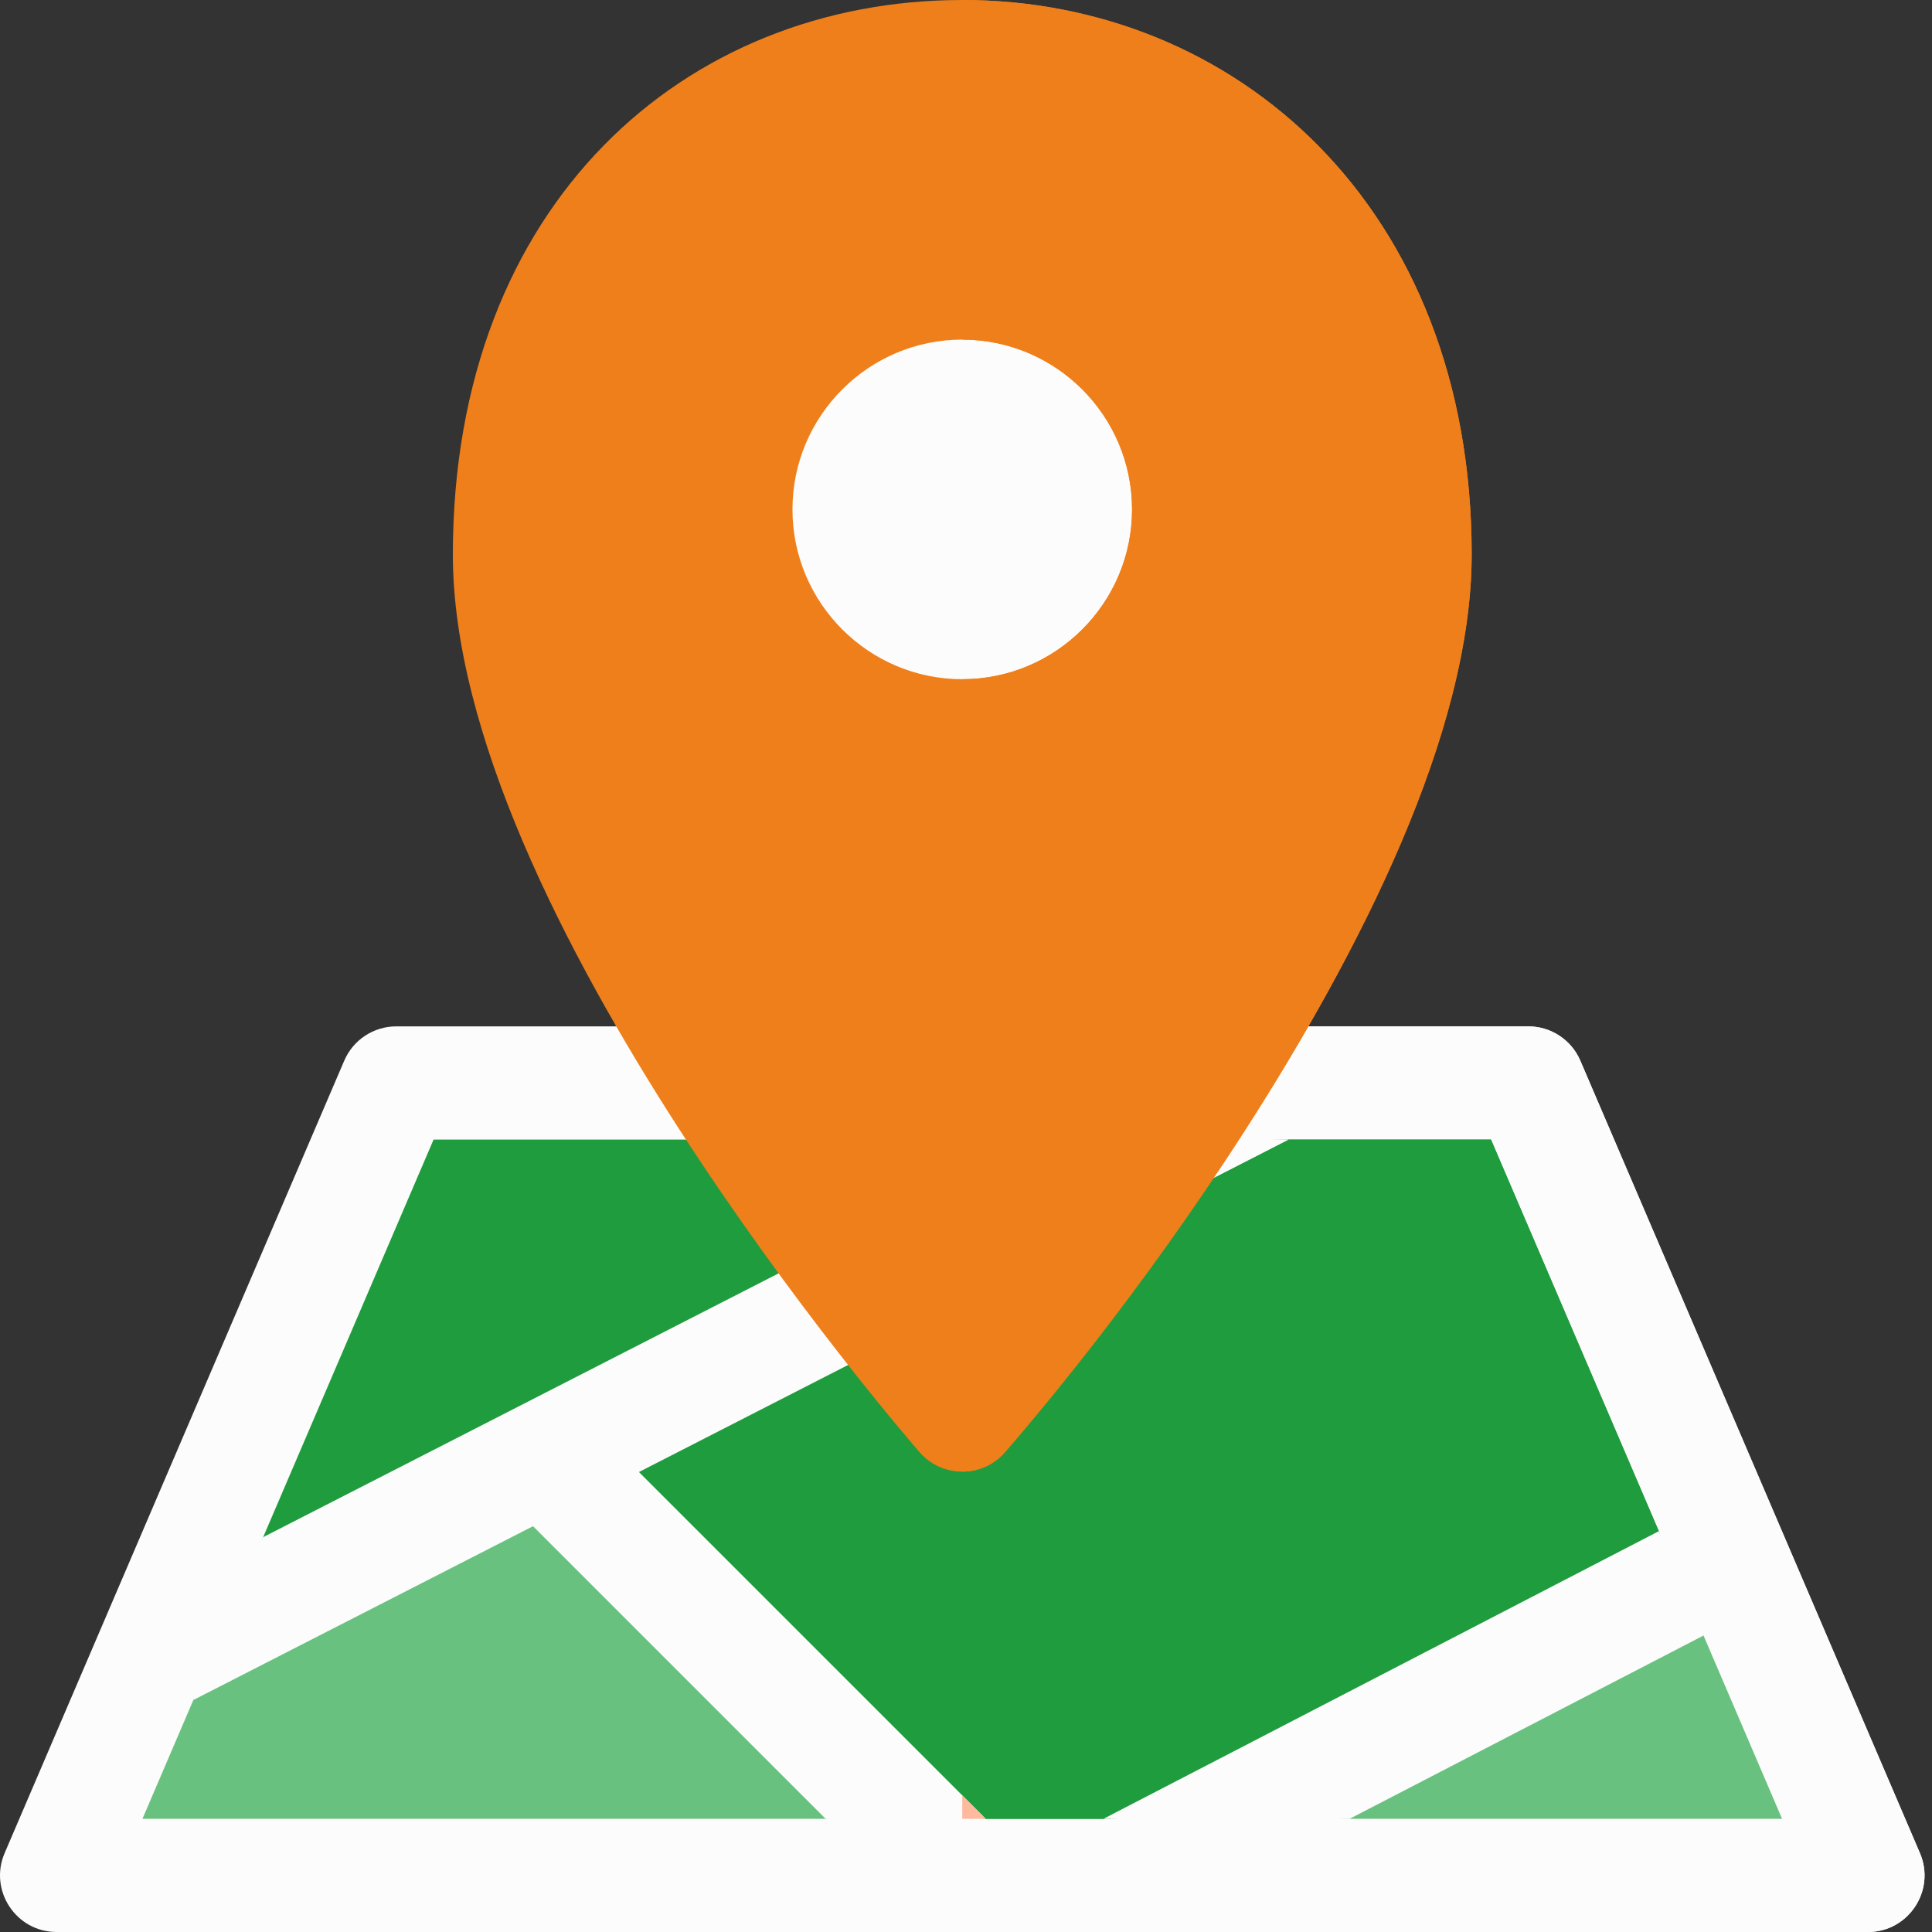
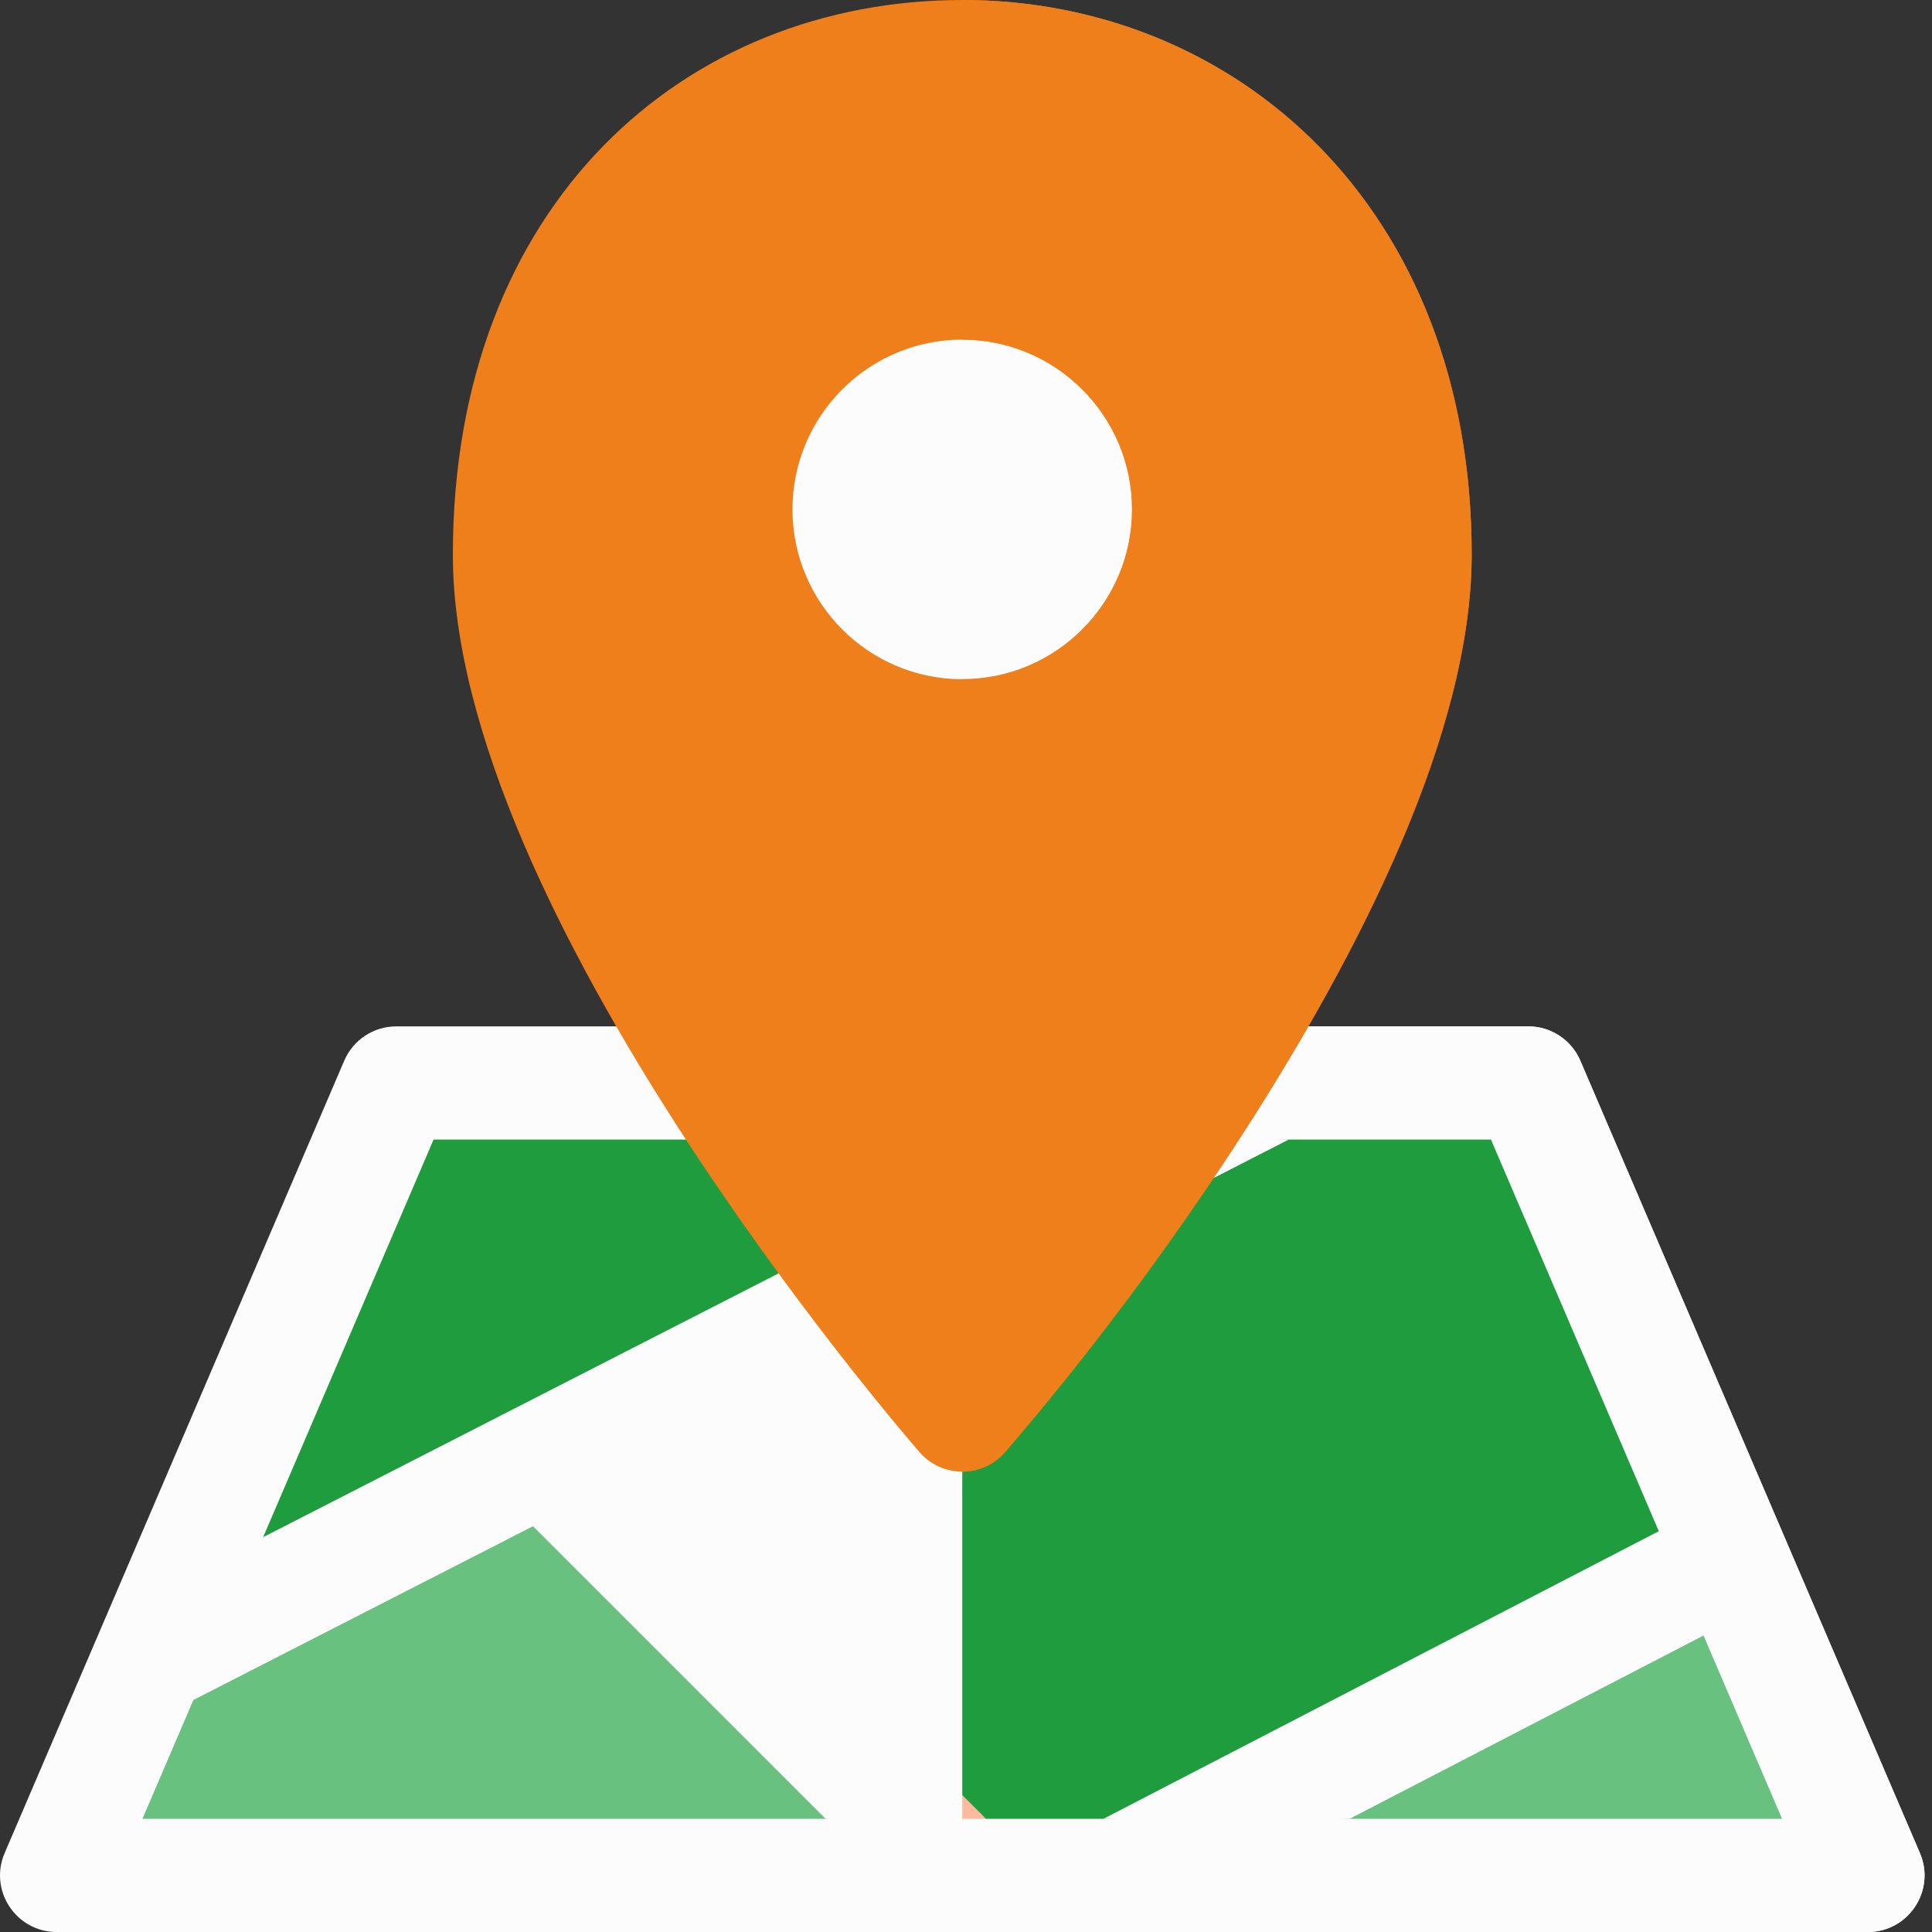
<svg xmlns="http://www.w3.org/2000/svg" width="512" height="512" viewBox="0 0 512 512" fill="none">
  <rect x="0" y="0" width="512" height="512" fill="#333333" stroke="none" />
  <g clip-path="url(#clip0_2787_12)">
    <ellipse cx="253.5" cy="138" rx="69.5" ry="57" fill="#FCFCFC" />
    <path d="M508.8 491.09L418.8 281.09C417.643 278.392 415.72 276.092 413.269 274.477C410.818 272.861 407.947 272 405.012 272H105.012C99.012 272 93.59 275.574 91.227 281.09L1.227 491.09C-3.008 500.969 4.242 512 15.012 512H495.012C505.758 512 513.043 500.988 508.801 491.09H508.8Z" fill="#FCFCFC" />
    <path d="M495.012 512H255.012V272H405.012C411.012 272 416.434 275.578 418.801 281.09L508.801 491.09C513.043 500.988 505.761 512 495.011 512H495.012Z" fill="#FCFCFC" />
    <path d="M63.707 426.438L51.16 450.71C51.16 450.71 41.156 474.062 37.754 482H218.8L238.218 479.672L144.19 385.172L63.707 426.438Z" fill="#69C17F" />
-     <path d="M444.382 421.492L439.604 405.782L395.124 302H341.452L305.132 302.656L144.19 385.172L238.218 479.672L261.222 482H292.432L328.323 480.996L444.382 421.492Z" fill="#1F9C3D" />
    <path d="M444.383 421.488L328.324 481L292.434 482H261.223L255.012 481.371V328.36L305.132 302.661L329.395 302.22L341.453 302.001H395.121L439.601 405.782L444.383 421.488ZM114.902 302C105.707 323.457 69.742 407.36 69.742 407.36L63.707 426.437L305.129 302.657L275.613 302H114.902Z" fill="#1F9C3D" />
    <path d="M305.133 302.66L255.012 328.36V302H275.613L305.133 302.66Z" fill="#0EAB61" />
    <path d="M444.382 421.492L328.323 480.996L357.663 482H472.261C465.327 465.811 458.39 449.622 451.452 433.434L444.382 421.492Z" fill="#69C17F" />
    <path d="M169.323 390.102L261.222 482H218.799L141.259 404.46L51.24 450.52L69.74 407.36C72.201 406.102 273.15 303.258 275.611 302H341.451L169.323 390.102Z" fill="#FCFCFC" />
    <path d="M255.012 475.79L261.222 482H255.012V475.79Z" fill="#FEB99E" />
    <path d="M341.453 302L323.484 311.2L255.012 346.238V312.54C267.332 306.24 275.145 302.24 275.613 302.001L341.453 302ZM451.453 433.43L357.664 482H292.434L439.602 405.781L451.453 433.43Z" fill="#FCFCFC" />
    <path d="M255.012 0C181.687 0 120.012 53.75 120.012 147C120.012 241.523 238.645 379.035 243.695 384.844C249.665 391.711 260.352 391.723 266.332 384.844C271.382 379.035 390.012 241.524 390.012 147C390.012 54.61 327.207 0 255.012 0ZM255.012 180C230.199 180 210.012 159.812 210.012 135C210.012 110.188 230.199 90 255.012 90C279.825 90 300.012 110.188 300.012 135C300.012 159.812 279.824 180 255.012 180Z" fill="#EF7F1A" />
    <path d="M255.012 0V90C279.824 90 300.012 110.191 300.012 135C300.012 159.809 279.824 180 255.012 180V390C259.184 390 263.344 388.281 266.332 384.84C310.574 333.98 390.012 223.203 390.012 147C390.012 54.61 327.203 0 255.012 0Z" fill="#EF7F1A" />
  </g>
  <defs>
    <clipPath id="clip0_2787_12">
      <rect width="512" height="512" fill="white" />
    </clipPath>
  </defs>
</svg>